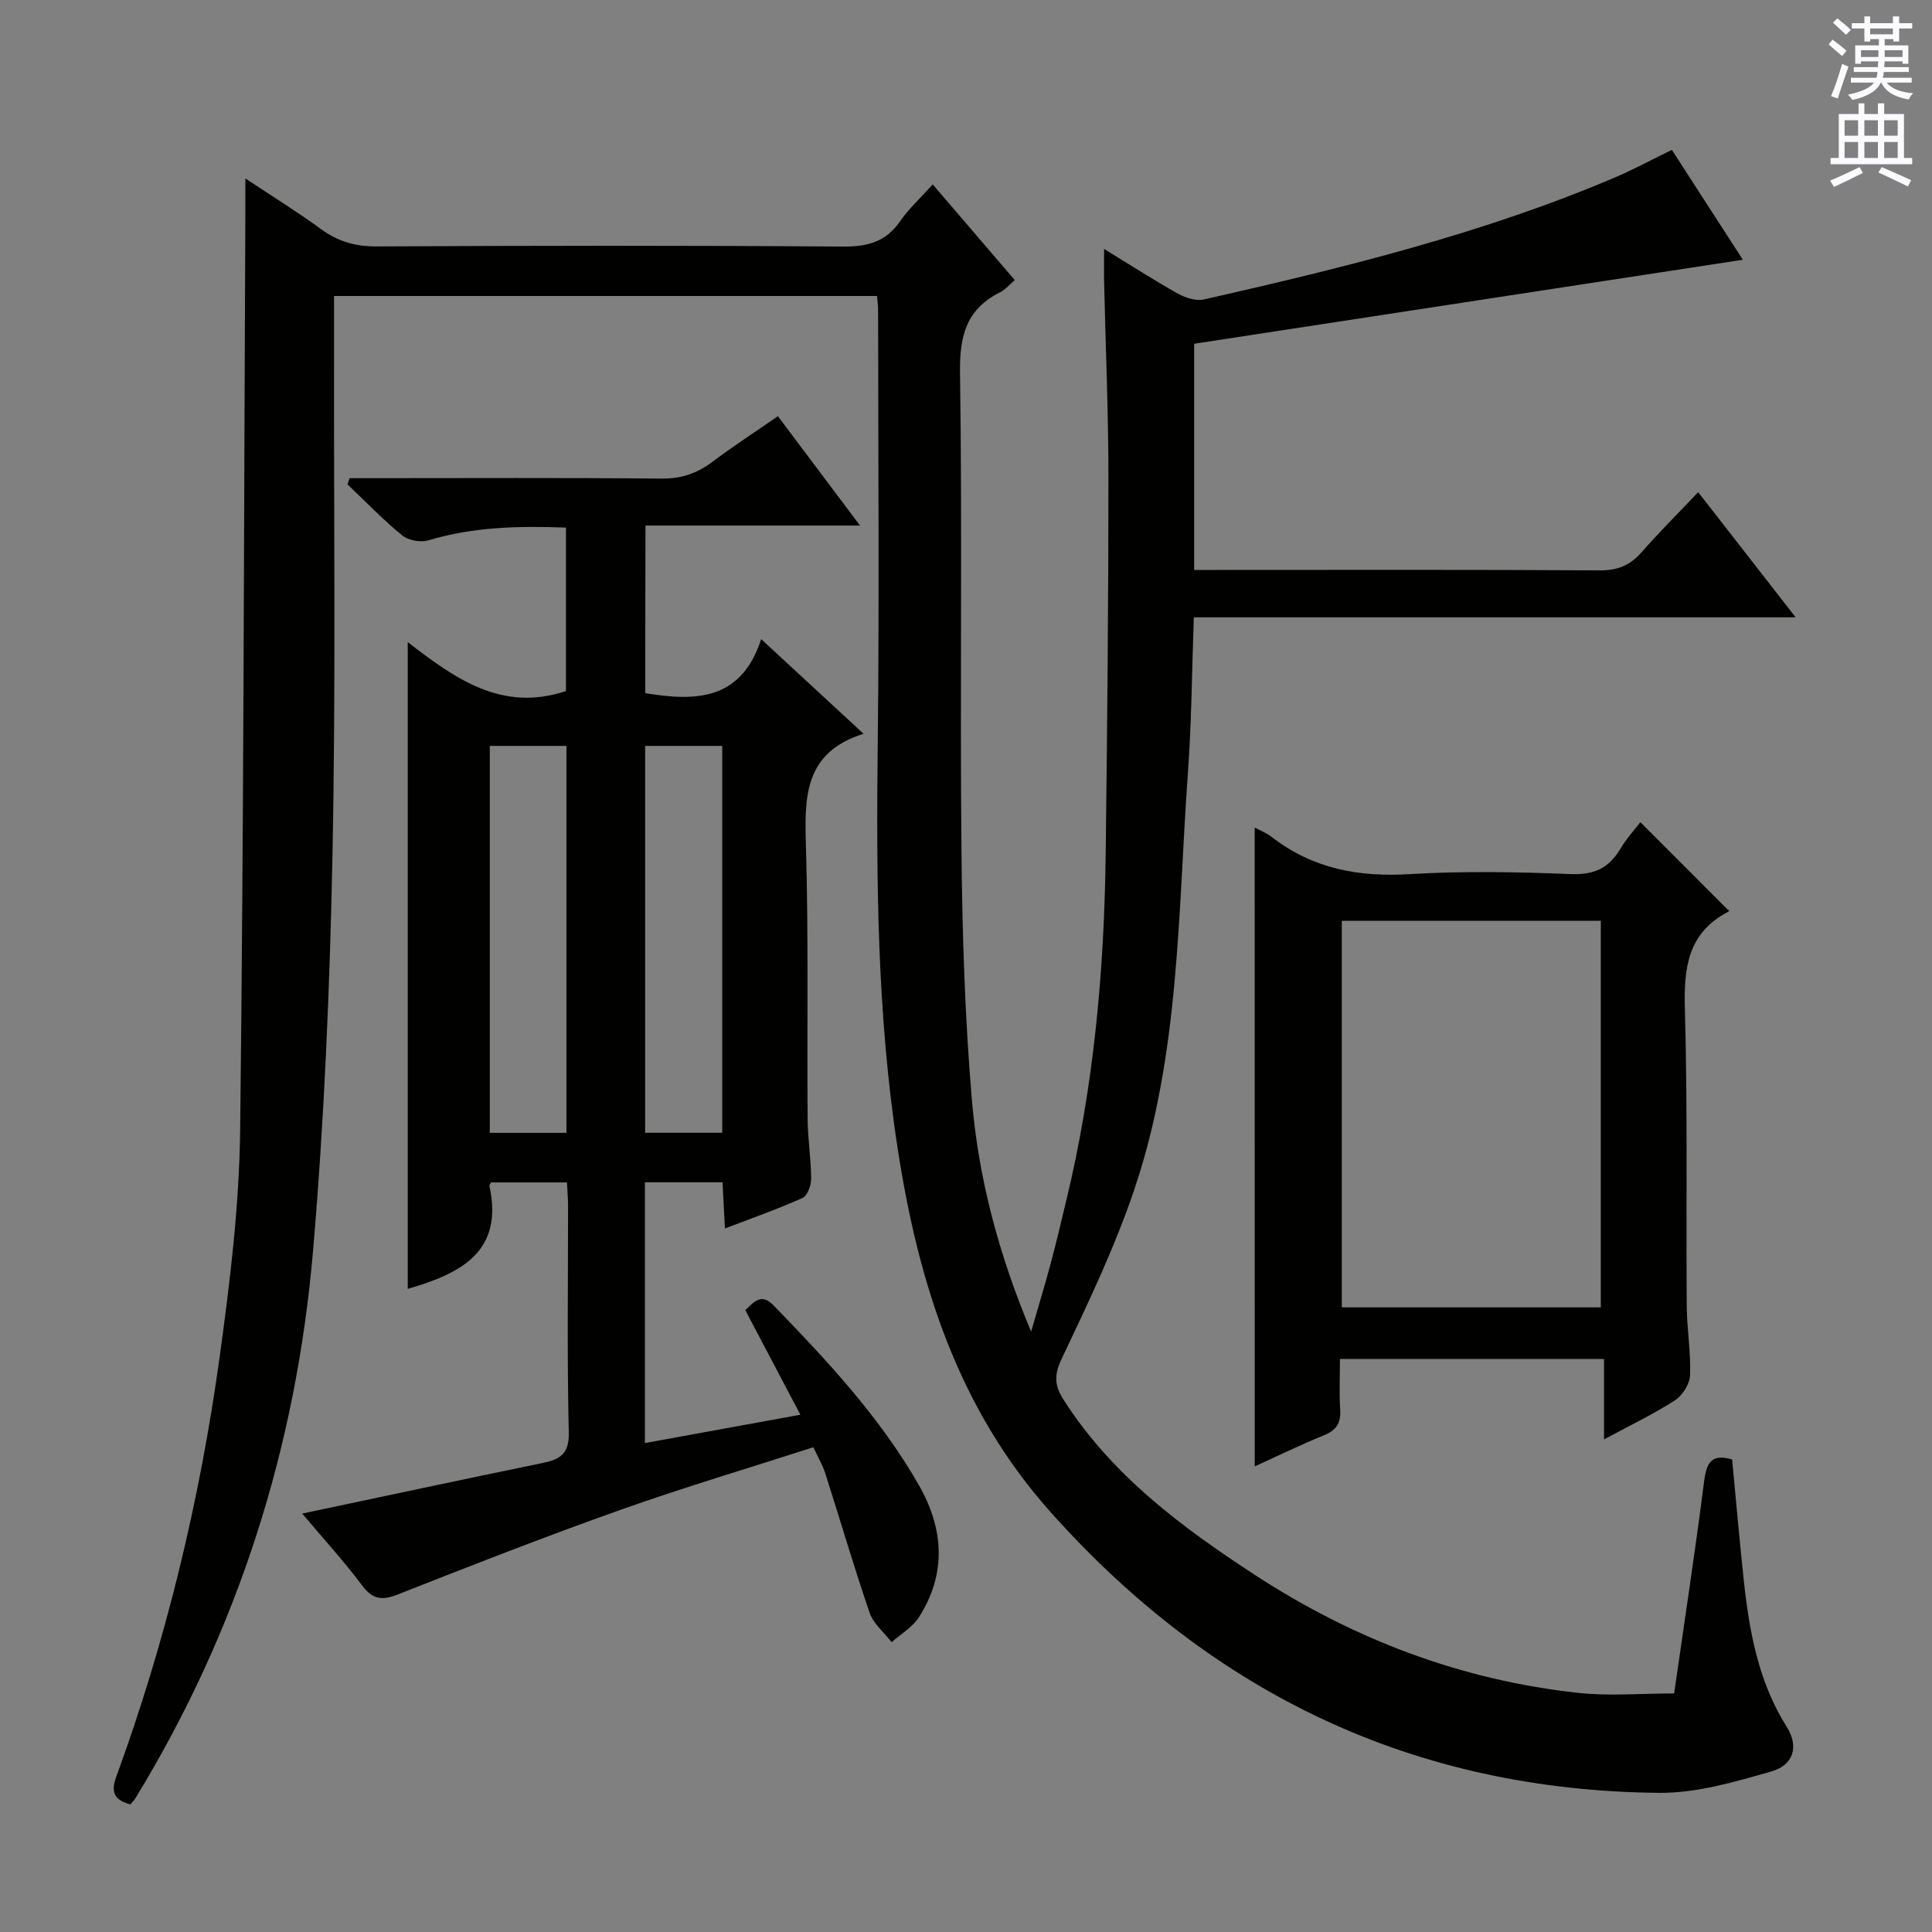
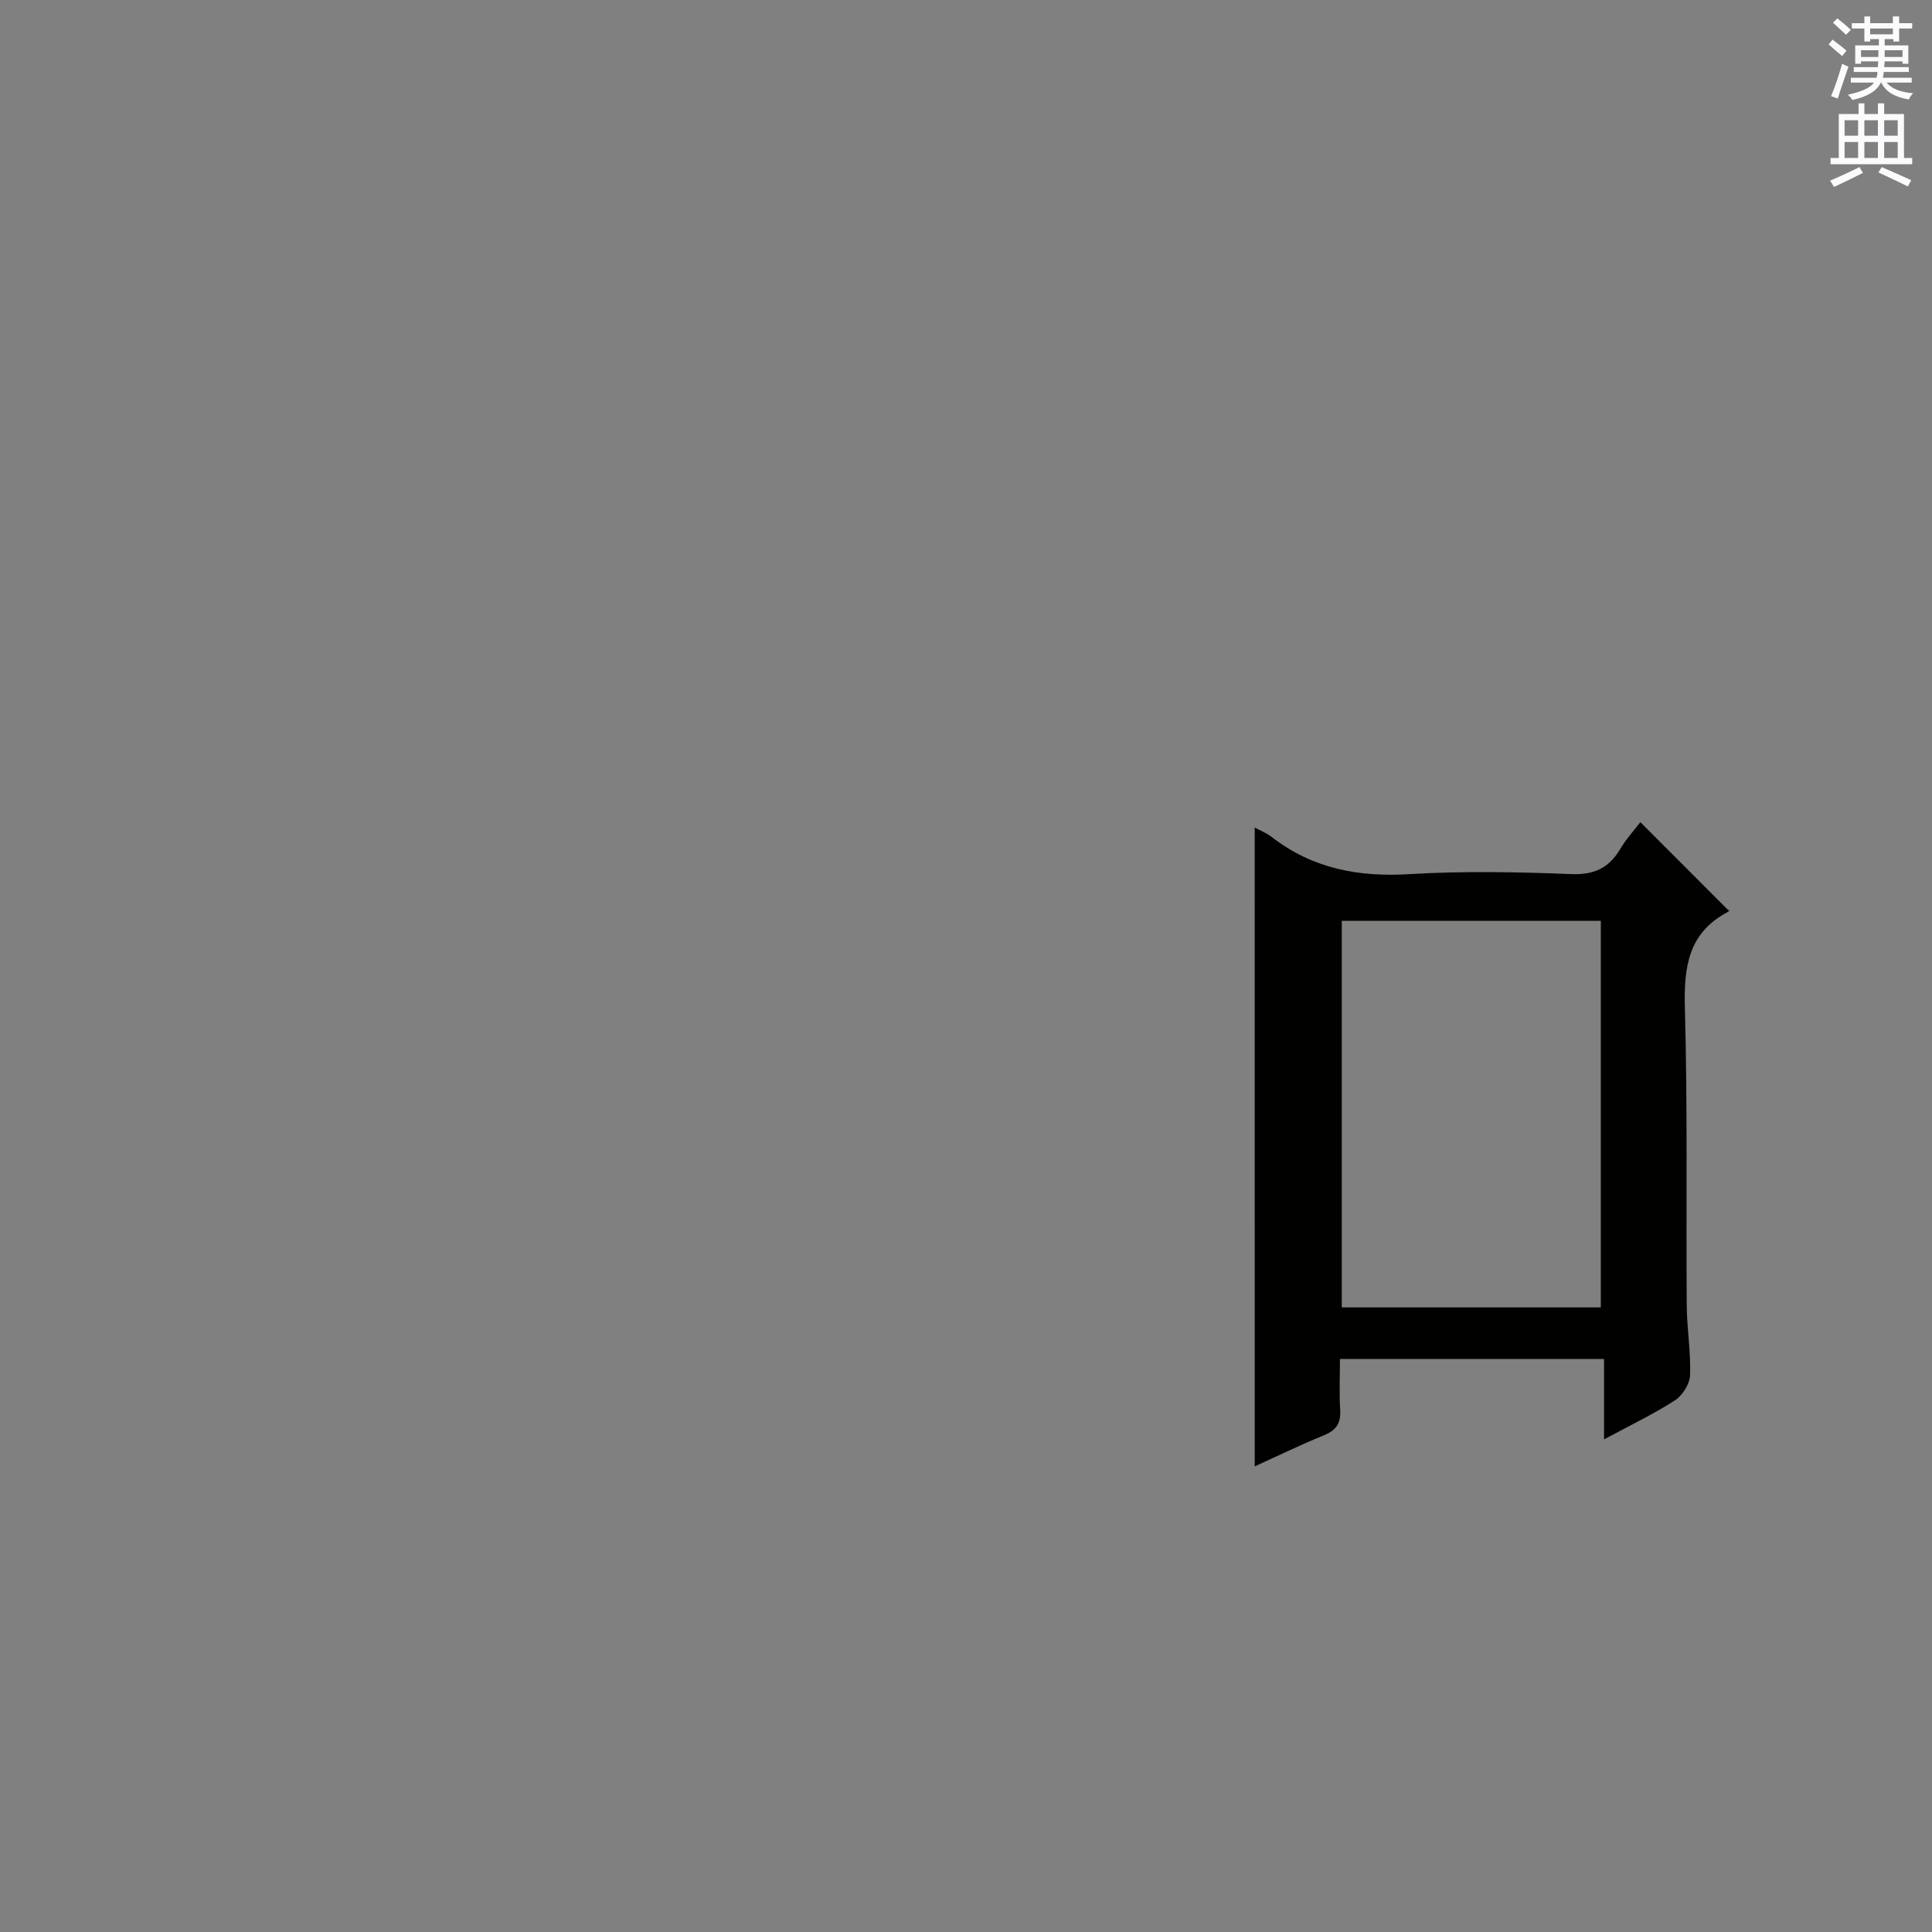
<svg xmlns="http://www.w3.org/2000/svg" enable-background="new 0 0 400 400" viewBox="0 0 400 400">
  <rect x="0" y="0" width="400" height="400" fill="#808080" stroke="none" />
  <g fill="#010100">
-     <path d="m346.61 350.61c2.13-14.83 4.36-29.42 6.23-44.06.49-3.84 1.63-5.61 5.78-4.38.79 8.3 1.52 16.72 2.42 25.11 1.15 10.63 3.05 21.01 8.92 30.31 2.49 3.95 1.43 7.84-3.22 9.17-7.59 2.17-15.52 4.51-23.28 4.43-50.54-.5-92.25-20.4-125.9-58.07-19.24-21.54-27.38-47.4-31.67-75.07-4.35-28.07-4.48-56.32-4.16-84.64.34-29.83.08-59.66.07-89.49 0-.8-.14-1.6-.23-2.64-37.5 0-74.73 0-112.41 0 0 4.13.01 8.08 0 12.03-.06 34.66.37 69.33-.33 103.98-.55 27.26-1.69 54.56-4.02 81.71-3.46 40.44-15.47 78.4-36.72 113.22-.25.41-.6.77-1.09 1.37-3.01-.82-4.19-2.27-2.98-5.59 10.31-28.17 17.32-57.21 21.43-86.88 2.16-15.62 4.08-31.4 4.27-47.13.75-63.46.78-126.94 1.08-190.41.01-1.82 0-3.64 0-6.64 5.71 3.8 10.84 6.97 15.7 10.52 3.52 2.57 7.13 3.59 11.52 3.56 32.16-.17 64.33-.21 96.49.03 5.11.04 8.91-.97 11.87-5.27 1.77-2.57 4.14-4.72 6.73-7.6 5.76 6.71 11.3 13.18 16.99 19.81-1.21 1.04-1.97 1.99-2.96 2.48-6.98 3.46-8.49 8.94-8.38 16.58.49 32.99-.02 65.99.3 98.98.17 17.25.7 34.55 2.16 51.73 1.37 16.05 5.43 31.65 12.26 47.94 1.6-5.55 2.91-9.82 4.06-14.13 1.16-4.33 2.18-8.7 3.23-13.06 5.74-23.71 7.87-47.84 8.16-72.16.31-25.81.56-51.61.56-77.42 0-13.48-.59-26.96-.89-40.43-.05-1.98-.01-3.97-.01-6.96 5.53 3.38 10.33 6.49 15.32 9.27 1.56.87 3.77 1.56 5.41 1.18 28.82-6.55 57.53-13.57 84.85-25.17 3.94-1.67 7.73-3.73 11.97-5.79 4.99 7.73 9.99 15.46 14.7 22.75-31.6 4.84-62.86 9.62-94.13 14.41-6.4.98-12.79 1.96-19.47 2.98v46.83h4.99c26.33 0 52.66-.08 78.99.09 3.7.02 6.27-1.04 8.64-3.74 3.61-4.11 7.5-7.99 11.73-12.45 6.89 8.85 13.25 17.02 20.18 25.91-41.99 0-83.04 0-124.6 0-.4 10.97-.46 21.56-1.22 32.1-2.08 28.94-1.66 58.29-11.05 86.21-4.06 12.07-9.62 23.67-15.1 35.21-1.62 3.42-1.46 5.56.42 8.51 9.97 15.57 24.35 26.28 39.48 36.16 20.49 13.38 42.84 21.89 67.23 24.51 6.3.67 12.67.1 19.68.1z" />
-     <path d="m133.6 143.51c10.48 1.73 19.85 1.53 24-11.18 7.36 6.81 13.88 12.83 21.19 19.59-12.37 3.87-12.23 13.18-11.93 23.26.55 18.81.21 37.65.35 56.48.03 4.14.71 8.28.73 12.42.01 1.36-.78 3.49-1.8 3.95-5.1 2.29-10.4 4.15-16.05 6.31-.18-3.48-.33-6.39-.5-9.56-5.52 0-10.75 0-16.07 0v53.99c10.79-1.97 21.18-3.86 32.19-5.87-3.97-7.54-7.66-14.55-11.4-21.64 1.93-1.88 3.35-3.56 5.88-.96 11.14 11.49 22.05 23.18 30.05 37.17 5.15 9.01 5.8 18.33.01 27.36-1.33 2.08-3.74 3.46-5.65 5.17-1.56-2.02-3.77-3.81-4.55-6.09-3.29-9.55-6.11-19.27-9.19-28.89-.54-1.7-1.48-3.27-2.46-5.38-13.51 4.35-26.84 8.31-39.92 12.95-15.47 5.49-30.78 11.48-46.06 17.5-3.3 1.3-5.24 1.12-7.46-1.85-3.75-5.02-8-9.65-12.39-14.87 17.04-3.6 33.36-7.1 49.71-10.46 3.64-.75 5.59-1.82 5.48-6.34-.37-15.65-.14-31.32-.15-46.98 0-1.47-.14-2.94-.23-4.78-5.44 0-10.65 0-15.72 0-.21.42-.36.58-.34.7 3.01 13.67-5.92 18.15-16.9 21.34 0-44.24 0-88.55 0-133.9 9.75 7.5 19.4 14.56 32.76 10.13 0-10.66 0-22.02 0-33.85-9.68-.36-19.15-.17-28.5 2.64-1.6.48-4.14.02-5.42-1.03-3.99-3.26-7.57-7-11.31-10.55.14-.43.28-.86.42-1.29h4.58c19.99 0 39.99-.11 59.98.09 4.1.04 7.36-1.06 10.55-3.46 4.23-3.19 8.69-6.08 13.58-9.46 5.59 7.45 11.01 14.67 17 22.64-15.25 0-29.62 0-44.42 0-.04 11.87-.04 23.23-.04 34.7zm15.93 10.92c-5.53 0-10.73 0-15.96 0v80.1h15.96c0-26.72 0-53.15 0-80.1zm-32.25 0c-5.73 0-10.8 0-15.87 0v80.11h15.87c0-26.84 0-53.39 0-80.11z" />
    <path d="m259.77 171.33c1.06.58 2.45 1.12 3.58 2 8.45 6.53 17.94 8.29 28.49 7.65 11.11-.67 22.31-.45 33.45-.01 4.79.19 7.83-1.26 10.18-5.22 1.25-2.12 2.96-3.97 4.15-5.53 6.04 6.05 11.97 11.98 18.28 18.3.22-.58.18.11-.13.27-8.33 4.36-9.17 11.56-8.93 20.1.57 20.46.23 40.95.38 61.43.04 4.81.87 9.63.69 14.42-.07 1.81-1.58 4.18-3.14 5.19-4.43 2.86-9.23 5.15-14.67 8.08 0-5.92 0-11.09 0-16.64-18.44 0-36.29 0-54.68 0 0 3.6-.16 7.07.05 10.52.17 2.73-.78 4.22-3.34 5.26-4.88 1.99-9.63 4.3-14.35 6.45-.01-44.28-.01-88.18-.01-132.27zm18.03 19.31v80.04h53.63c0-26.82 0-53.32 0-80.04-17.99 0-35.58 0-53.63 0z" />
  </g>
  <path d="m378.6 9.2.8-1c.9.7 1.9 1.4 2.9 2.3l-.9 1.1c-1.1-.9-2-1.7-2.8-2.4zm.5 10.7c.9-2.1 1.6-4.3 2.3-6.7.4.2.8.4 1.3.6-.7 2.1-1.5 4.3-2.2 6.6zm.4-15.2.9-.9c1 .8 2 1.6 2.8 2.4l-1 1c-1-.9-1.9-1.8-2.7-2.5zm12.5-1.3h1.2v1.4h2.7v1.1h-2.7v2.7h-1.2v-.5h-1.8v1.3h4.9v3.8h-1.2v-.5h-3.7c0 .4-.1.9-.1 1.2h5.1v1h-5.2c0 .5-.1.9-.2 1.2h6v1h-5.2c1.1 1.3 2.9 2 5.5 2.2-.4.4-.7.8-.9 1.3-2.9-.5-4.8-1.6-5.7-3.5h-.1c-.8 1.7-2.7 2.9-5.9 3.6-.2-.4-.6-.8-.9-1.1 2.8-.6 4.6-1.4 5.4-2.5h-4.8v-1h5.3c.1-.3.2-.7.2-1.2h-4.9v-1h5c0-.4 0-.8.1-1.2h-3.6v.5h-1.2v-3.8h4.9v-1.3h-1.8v.5h-1.2v-2.7h-2.6v-1.1h2.6v-1.4h1.2v1.4h4.7v-1.4zm-6.7 8.4h3.6c0-.4 0-.9 0-1.4h-3.6zm1.9-4.7h4.7v-1.2h-4.7zm6.7 3.3h-3.7v1.4h3.7z" fill="#fbfafc" />
  <path d="m384.7 21.4h1.3v2.2h2.8v-2.2h1.3v2.2h4.1v9.1h1.7v1.3h-16.9v-1.3h1.7v-9.1h4.1v-2.2zm.3 13.2.7 1.2c-1.8.9-3.8 1.9-6 2.9-.2-.4-.5-.8-.8-1.3 2.4-1 4.4-2 6.1-2.8zm-3.1-6.5h2.8v-3.2h-2.8zm0 4.6h2.8v-3.3h-2.8zm4.1-4.6h2.8v-3.2h-2.8zm0 4.6h2.8v-3.3h-2.8zm3.6 1.9c2.1.9 4.1 1.8 6.1 2.7l-.7 1.3c-2.2-1.1-4.2-2-6.1-2.9zm3.3-9.7h-2.8v3.2h2.8zm-2.8 7.8h2.8v-3.3h-2.8z" fill="#fbfafc" />
</svg>